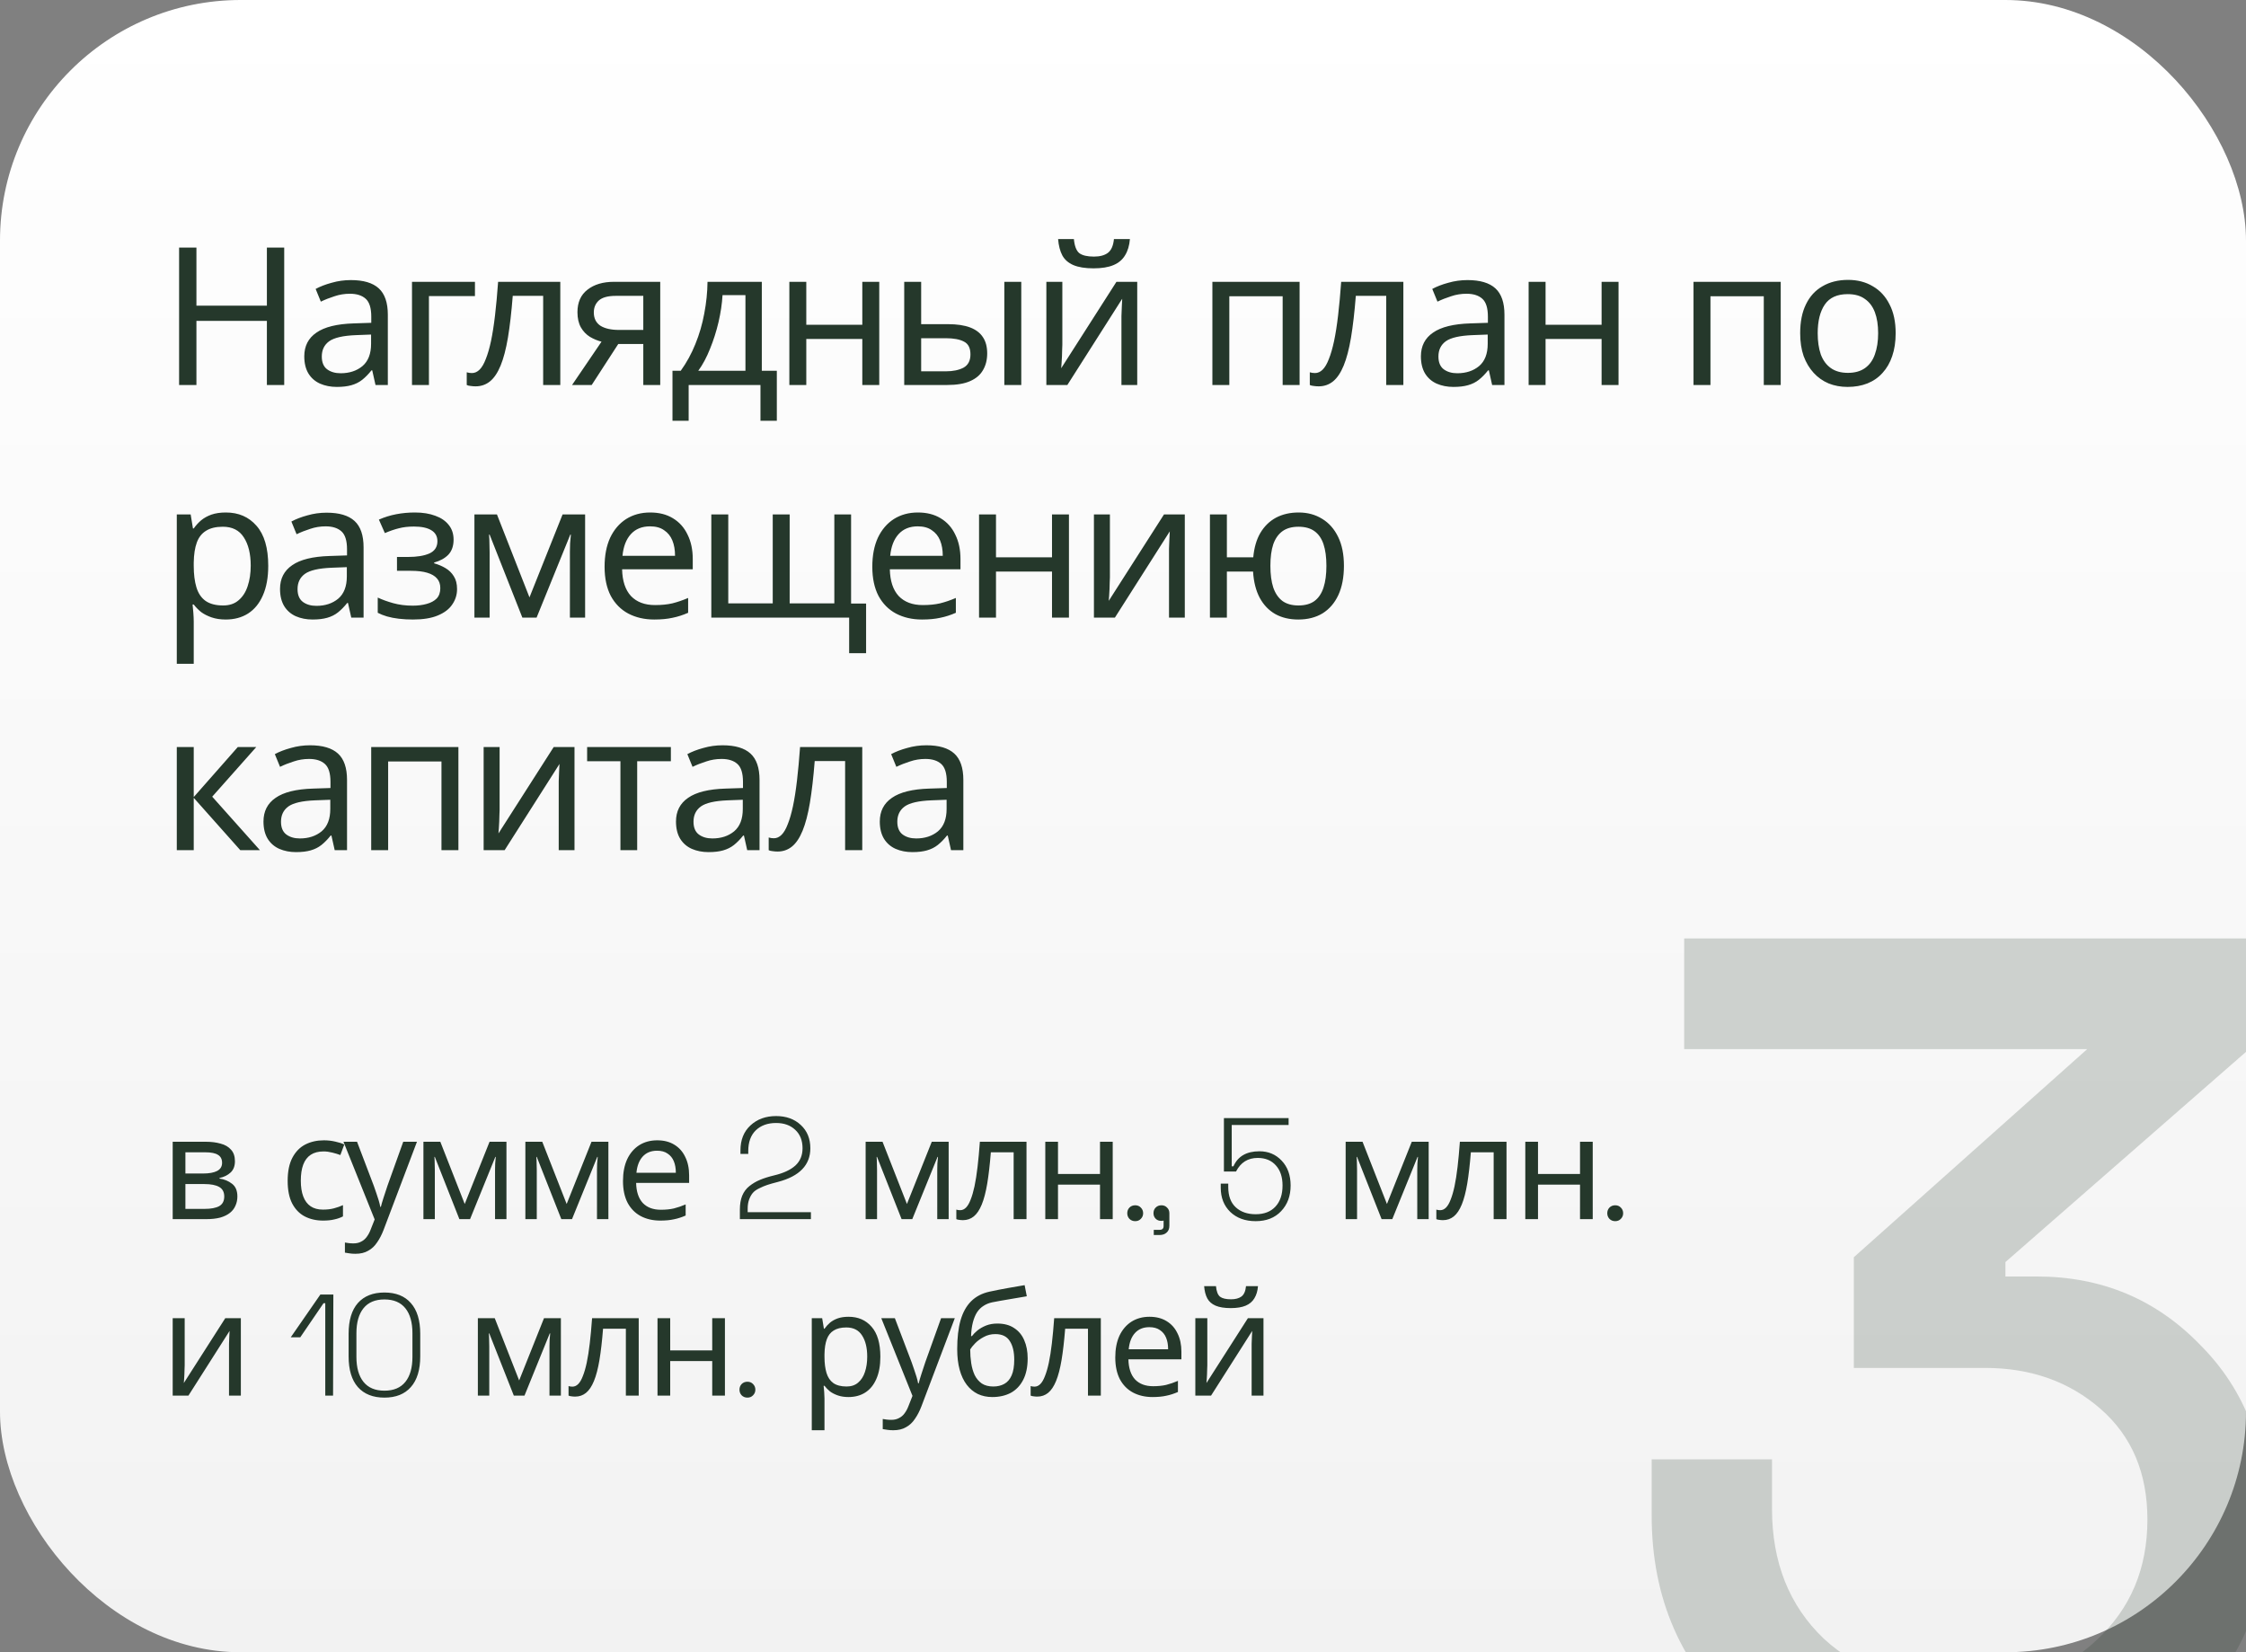
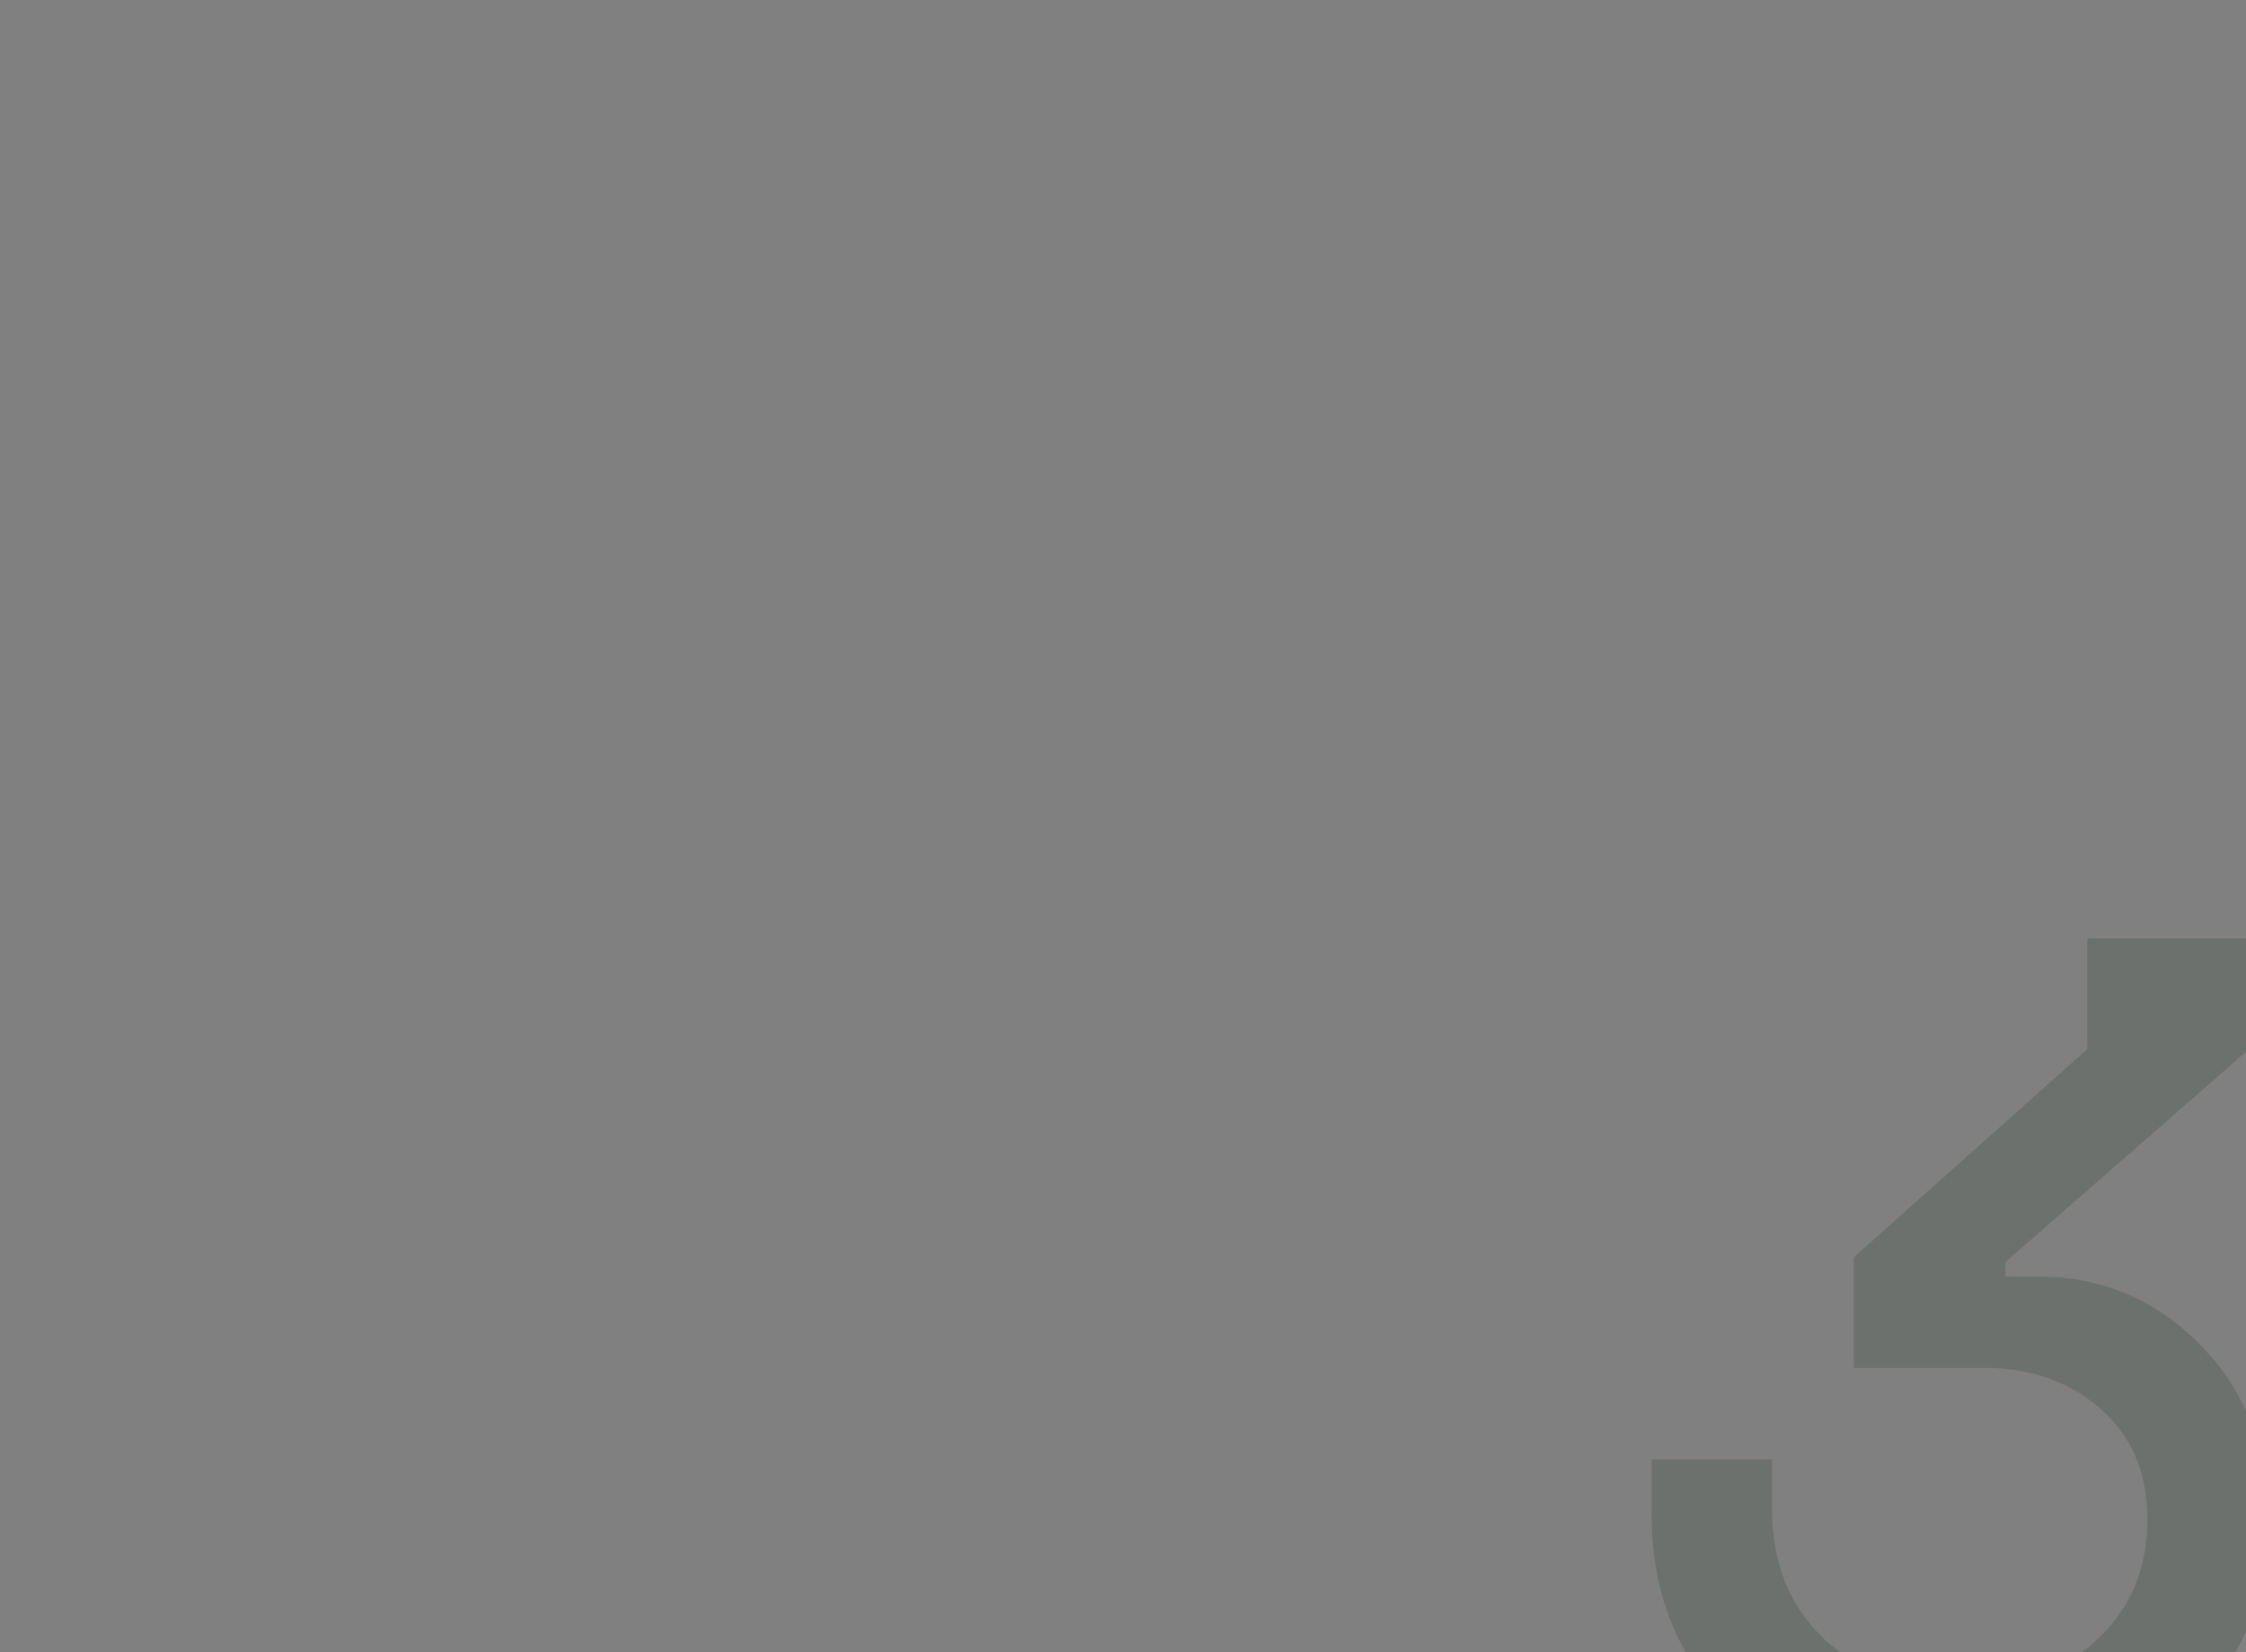
<svg xmlns="http://www.w3.org/2000/svg" width="280" height="206" viewBox="0 0 280 206" fill="none">
  <rect x="0" y="0" width="280" height="206" fill="#808080" stroke="none" />
  <g clip-path="url(#clip0_3001_129)">
-     <rect width="280" height="206" rx="30" fill="url(#paint0_linear_3001_129)" />
-     <path d="M35.432 48H33.272V40.008H24.488V48H22.328V30.864H24.488V38.112H33.272V30.864H35.432V48ZM43.741 34.92C45.309 34.92 46.469 35.264 47.221 35.952C47.973 36.64 48.349 37.736 48.349 39.24V48H46.813L46.405 46.176H46.309C45.941 46.64 45.557 47.032 45.157 47.352C44.773 47.656 44.325 47.88 43.813 48.024C43.317 48.168 42.709 48.24 41.989 48.24C41.221 48.24 40.525 48.104 39.901 47.832C39.293 47.56 38.813 47.144 38.461 46.584C38.109 46.008 37.933 45.288 37.933 44.424C37.933 43.144 38.437 42.16 39.445 41.472C40.453 40.768 42.005 40.384 44.101 40.32L46.285 40.248V39.48C46.285 38.408 46.053 37.664 45.589 37.248C45.125 36.832 44.469 36.624 43.621 36.624C42.949 36.624 42.309 36.728 41.701 36.936C41.093 37.128 40.525 37.352 39.997 37.608L39.349 36.024C39.909 35.72 40.573 35.464 41.341 35.256C42.109 35.032 42.909 34.92 43.741 34.92ZM44.365 41.784C42.765 41.848 41.653 42.104 41.029 42.552C40.421 43 40.117 43.632 40.117 44.448C40.117 45.168 40.333 45.696 40.765 46.032C41.213 46.368 41.781 46.536 42.469 46.536C43.557 46.536 44.461 46.24 45.181 45.648C45.901 45.04 46.261 44.112 46.261 42.864V41.712L44.365 41.784ZM59.21 35.136V36.912H53.474V48H51.362V35.136H59.21ZM69.85 48H67.714V36.888H63.922C63.762 38.92 63.562 40.656 63.322 42.096C63.082 43.52 62.778 44.68 62.41 45.576C62.042 46.472 61.602 47.128 61.09 47.544C60.578 47.96 59.978 48.168 59.29 48.168C59.082 48.168 58.874 48.152 58.666 48.12C58.474 48.104 58.314 48.064 58.186 48V46.416C58.282 46.448 58.386 46.472 58.498 46.488C58.61 46.504 58.722 46.512 58.834 46.512C59.186 46.512 59.506 46.368 59.794 46.08C60.082 45.792 60.338 45.352 60.562 44.76C60.802 44.168 61.018 43.424 61.21 42.528C61.402 41.616 61.57 40.544 61.714 39.312C61.858 38.08 61.986 36.688 62.098 35.136H69.85V48ZM73.765 48H71.317L74.989 42.6C74.493 42.472 74.013 42.272 73.549 42C73.085 41.712 72.709 41.32 72.421 40.824C72.133 40.312 71.989 39.68 71.989 38.928C71.989 37.696 72.405 36.76 73.237 36.12C74.069 35.464 75.173 35.136 76.549 35.136H82.309V48H80.197V42.888H77.077L73.765 48ZM74.029 38.952C74.029 39.688 74.301 40.24 74.845 40.608C75.405 40.96 76.181 41.136 77.173 41.136H80.197V36.888H76.765C75.789 36.888 75.085 37.08 74.653 37.464C74.237 37.848 74.029 38.344 74.029 38.952ZM94.972 35.136V46.224H96.844V52.464H94.804V48H85.852V52.464H83.836V46.224H84.868C85.604 45.2 86.212 44.088 86.692 42.888C87.188 41.672 87.556 40.408 87.796 39.096C88.052 37.768 88.188 36.448 88.204 35.136H94.972ZM90.076 36.792C90.012 37.88 89.844 39.008 89.572 40.176C89.3 41.328 88.948 42.432 88.516 43.488C88.1 44.544 87.612 45.456 87.052 46.224H92.932V36.792H90.076ZM100.517 35.136V40.488H107.501V35.136H109.613V48H107.501V42.264H100.517V48H98.405V35.136H100.517ZM112.726 48V35.136H114.838V40.416H118.174C119.294 40.416 120.214 40.552 120.934 40.824C121.654 41.096 122.19 41.504 122.542 42.048C122.894 42.576 123.07 43.248 123.07 44.064C123.07 44.864 122.894 45.56 122.542 46.152C122.206 46.744 121.67 47.2 120.934 47.52C120.214 47.84 119.262 48 118.078 48H112.726ZM117.886 46.296C118.798 46.296 119.542 46.144 120.118 45.84C120.694 45.52 120.982 44.968 120.982 44.184C120.982 43.4 120.718 42.872 120.19 42.6C119.662 42.312 118.902 42.168 117.91 42.168H114.838V46.296H117.886ZM125.206 48V35.136H127.318V48H125.206ZM140.862 29.808C140.798 30.608 140.598 31.28 140.262 31.824C139.942 32.368 139.462 32.776 138.822 33.048C138.182 33.32 137.35 33.456 136.326 33.456C135.286 33.456 134.446 33.32 133.806 33.048C133.182 32.776 132.726 32.376 132.438 31.848C132.15 31.304 131.974 30.624 131.91 29.808H133.878C133.958 30.672 134.182 31.256 134.55 31.56C134.934 31.848 135.542 31.992 136.374 31.992C137.11 31.992 137.686 31.84 138.102 31.536C138.534 31.216 138.79 30.64 138.87 29.808H140.862ZM132.438 42.984C132.438 43.128 132.43 43.336 132.414 43.608C132.414 43.864 132.406 44.144 132.39 44.448C132.374 44.736 132.358 45.016 132.342 45.288C132.326 45.544 132.31 45.752 132.294 45.912L139.182 35.136H141.774V48H139.806V40.416C139.806 40.16 139.806 39.824 139.806 39.408C139.822 38.992 139.838 38.584 139.854 38.184C139.87 37.768 139.886 37.456 139.902 37.248L133.062 48H130.446V35.136H132.438V42.984ZM162.015 35.136V48H159.903V36.936H153.255V48H151.143V35.136H162.015ZM174.952 48H172.816V36.888H169.024C168.864 38.92 168.664 40.656 168.424 42.096C168.184 43.52 167.88 44.68 167.512 45.576C167.144 46.472 166.704 47.128 166.192 47.544C165.68 47.96 165.08 48.168 164.392 48.168C164.184 48.168 163.976 48.152 163.768 48.12C163.576 48.104 163.416 48.064 163.288 48V46.416C163.384 46.448 163.488 46.472 163.6 46.488C163.712 46.504 163.824 46.512 163.936 46.512C164.288 46.512 164.608 46.368 164.896 46.08C165.184 45.792 165.44 45.352 165.664 44.76C165.904 44.168 166.12 43.424 166.312 42.528C166.504 41.616 166.672 40.544 166.816 39.312C166.96 38.08 167.088 36.688 167.2 35.136H174.952V48ZM182.947 34.92C184.515 34.92 185.675 35.264 186.427 35.952C187.179 36.64 187.555 37.736 187.555 39.24V48H186.019L185.611 46.176H185.515C185.147 46.64 184.763 47.032 184.363 47.352C183.979 47.656 183.531 47.88 183.019 48.024C182.523 48.168 181.915 48.24 181.195 48.24C180.427 48.24 179.731 48.104 179.107 47.832C178.499 47.56 178.019 47.144 177.667 46.584C177.315 46.008 177.139 45.288 177.139 44.424C177.139 43.144 177.643 42.16 178.651 41.472C179.659 40.768 181.211 40.384 183.307 40.32L185.491 40.248V39.48C185.491 38.408 185.259 37.664 184.795 37.248C184.331 36.832 183.675 36.624 182.827 36.624C182.155 36.624 181.515 36.728 180.907 36.936C180.299 37.128 179.731 37.352 179.203 37.608L178.555 36.024C179.115 35.72 179.779 35.464 180.547 35.256C181.315 35.032 182.115 34.92 182.947 34.92ZM183.571 41.784C181.971 41.848 180.859 42.104 180.235 42.552C179.627 43 179.323 43.632 179.323 44.448C179.323 45.168 179.539 45.696 179.971 46.032C180.419 46.368 180.987 46.536 181.675 46.536C182.763 46.536 183.667 46.24 184.387 45.648C185.107 45.04 185.467 44.112 185.467 42.864V41.712L183.571 41.784ZM192.68 35.136V40.488H199.664V35.136H201.776V48H199.664V42.264H192.68V48H190.568V35.136H192.68ZM221.996 35.136V48H219.884V36.936H213.236V48H211.124V35.136H221.996ZM236.325 41.544C236.325 42.616 236.181 43.568 235.893 44.4C235.621 45.216 235.221 45.912 234.693 46.488C234.181 47.064 233.549 47.504 232.797 47.808C232.061 48.096 231.237 48.24 230.325 48.24C229.477 48.24 228.693 48.096 227.973 47.808C227.253 47.504 226.629 47.064 226.101 46.488C225.573 45.912 225.157 45.216 224.853 44.4C224.565 43.568 224.421 42.616 224.421 41.544C224.421 40.12 224.661 38.92 225.141 37.944C225.621 36.952 226.309 36.2 227.205 35.688C228.101 35.16 229.165 34.896 230.397 34.896C231.565 34.896 232.589 35.16 233.469 35.688C234.365 36.2 235.061 36.952 235.557 37.944C236.069 38.92 236.325 40.12 236.325 41.544ZM226.605 41.544C226.605 42.552 226.733 43.432 226.989 44.184C227.261 44.92 227.677 45.488 228.237 45.888C228.797 46.288 229.509 46.488 230.373 46.488C231.237 46.488 231.949 46.288 232.509 45.888C233.069 45.488 233.477 44.92 233.733 44.184C234.005 43.432 234.141 42.552 234.141 41.544C234.141 40.52 234.005 39.648 233.733 38.928C233.461 38.208 233.045 37.656 232.485 37.272C231.941 36.872 231.229 36.672 230.349 36.672C229.037 36.672 228.085 37.104 227.493 37.968C226.901 38.832 226.605 40.024 226.605 41.544ZM28.16 63.896C29.744 63.896 31.016 64.448 31.976 65.552C32.952 66.656 33.44 68.32 33.44 70.544C33.44 72 33.216 73.232 32.768 74.24C32.336 75.232 31.72 75.984 30.92 76.496C30.136 76.992 29.208 77.24 28.136 77.24C27.48 77.24 26.896 77.152 26.384 76.976C25.872 76.8 25.432 76.576 25.064 76.304C24.712 76.016 24.408 75.704 24.152 75.368H24.008C24.04 75.64 24.072 75.984 24.104 76.4C24.136 76.816 24.152 77.176 24.152 77.48V82.76H22.04V64.136H23.768L24.056 65.888H24.152C24.408 65.52 24.712 65.184 25.064 64.88C25.432 64.576 25.864 64.336 26.36 64.16C26.872 63.984 27.472 63.896 28.16 63.896ZM27.776 65.672C26.912 65.672 26.216 65.84 25.688 66.176C25.16 66.496 24.776 66.984 24.536 67.64C24.296 68.296 24.168 69.128 24.152 70.136V70.544C24.152 71.6 24.264 72.496 24.488 73.232C24.712 73.968 25.088 74.528 25.616 74.912C26.16 75.296 26.896 75.488 27.824 75.488C28.608 75.488 29.248 75.272 29.744 74.84C30.256 74.408 30.632 73.824 30.872 73.088C31.128 72.336 31.256 71.48 31.256 70.52C31.256 69.048 30.968 67.872 30.392 66.992C29.832 66.112 28.96 65.672 27.776 65.672ZM40.718 63.92C42.286 63.92 43.446 64.264 44.198 64.952C44.95 65.64 45.326 66.736 45.326 68.24V77H43.79L43.382 75.176H43.286C42.918 75.64 42.534 76.032 42.134 76.352C41.75 76.656 41.302 76.88 40.79 77.024C40.294 77.168 39.686 77.24 38.966 77.24C38.198 77.24 37.502 77.104 36.878 76.832C36.27 76.56 35.79 76.144 35.438 75.584C35.086 75.008 34.91 74.288 34.91 73.424C34.91 72.144 35.414 71.16 36.422 70.472C37.43 69.768 38.982 69.384 41.078 69.32L43.262 69.248V68.48C43.262 67.408 43.03 66.664 42.566 66.248C42.102 65.832 41.446 65.624 40.598 65.624C39.926 65.624 39.286 65.728 38.678 65.936C38.07 66.128 37.502 66.352 36.974 66.608L36.326 65.024C36.886 64.72 37.55 64.464 38.318 64.256C39.086 64.032 39.886 63.92 40.718 63.92ZM41.342 70.784C39.742 70.848 38.63 71.104 38.006 71.552C37.398 72 37.094 72.632 37.094 73.448C37.094 74.168 37.31 74.696 37.742 75.032C38.19 75.368 38.758 75.536 39.446 75.536C40.534 75.536 41.438 75.24 42.158 74.648C42.878 74.04 43.238 73.112 43.238 71.864V70.712L41.342 70.784ZM51.723 63.896C52.699 63.896 53.547 64.032 54.267 64.304C54.987 64.56 55.547 64.944 55.947 65.456C56.347 65.952 56.547 66.56 56.547 67.28C56.547 68.064 56.331 68.688 55.899 69.152C55.467 69.6 54.875 69.928 54.123 70.136V70.232C54.635 70.376 55.107 70.576 55.539 70.832C55.971 71.088 56.315 71.424 56.571 71.84C56.843 72.256 56.979 72.792 56.979 73.448C56.979 74.152 56.779 74.792 56.379 75.368C55.995 75.944 55.395 76.4 54.579 76.736C53.779 77.072 52.747 77.24 51.483 77.24C50.875 77.24 50.291 77.208 49.731 77.144C49.187 77.08 48.691 76.984 48.243 76.856C47.811 76.728 47.427 76.576 47.091 76.4V74.504C47.635 74.76 48.275 74.992 49.011 75.2C49.763 75.408 50.579 75.512 51.459 75.512C52.099 75.512 52.675 75.44 53.187 75.296C53.715 75.152 54.131 74.928 54.435 74.624C54.739 74.304 54.891 73.872 54.891 73.328C54.891 72.832 54.755 72.432 54.483 72.128C54.211 71.808 53.803 71.568 53.259 71.408C52.731 71.248 52.051 71.168 51.219 71.168H49.491V69.44H50.883C51.987 69.44 52.867 69.296 53.523 69.008C54.195 68.704 54.531 68.192 54.531 67.472C54.531 66.864 54.275 66.408 53.763 66.104C53.267 65.8 52.547 65.648 51.603 65.648C50.899 65.648 50.275 65.72 49.731 65.864C49.203 65.992 48.619 66.192 47.979 66.464L47.235 64.784C47.923 64.48 48.643 64.256 49.395 64.112C50.147 63.968 50.923 63.896 51.723 63.896ZM72.944 64.136V77H71.048V68.792C71.048 68.456 71.056 68.104 71.072 67.736C71.104 67.368 71.136 67.008 71.168 66.656H71.096L66.896 77H65.12L61.04 66.656H60.968C61 67.008 61.016 67.368 61.016 67.736C61.032 68.104 61.04 68.48 61.04 68.864V77H59.144V64.136H61.952L66.008 74.48L70.136 64.136H72.944ZM81.059 63.896C82.163 63.896 83.107 64.136 83.891 64.616C84.691 65.096 85.299 65.776 85.715 66.656C86.147 67.52 86.363 68.536 86.363 69.704V70.976H77.555C77.587 72.432 77.955 73.544 78.659 74.312C79.379 75.064 80.379 75.44 81.659 75.44C82.475 75.44 83.195 75.368 83.819 75.224C84.459 75.064 85.115 74.84 85.787 74.552V76.4C85.131 76.688 84.483 76.896 83.843 77.024C83.203 77.168 82.443 77.24 81.563 77.24C80.347 77.24 79.267 76.992 78.323 76.496C77.395 76 76.667 75.264 76.139 74.288C75.627 73.296 75.371 72.088 75.371 70.664C75.371 69.256 75.603 68.048 76.067 67.04C76.547 66.032 77.211 65.256 78.059 64.712C78.923 64.168 79.923 63.896 81.059 63.896ZM81.035 65.624C80.027 65.624 79.227 65.952 78.635 66.608C78.059 67.248 77.715 68.144 77.603 69.296H84.155C84.155 68.56 84.043 67.92 83.819 67.376C83.595 66.832 83.251 66.408 82.787 66.104C82.339 65.784 81.755 65.624 81.035 65.624ZM106.101 64.136V75.248H107.973V81.44H105.861V77H88.677V64.136H90.79V75.224H96.334V64.136H98.445V75.224H104.013V64.136H106.101ZM114.435 63.896C115.539 63.896 116.483 64.136 117.267 64.616C118.067 65.096 118.675 65.776 119.091 66.656C119.523 67.52 119.739 68.536 119.739 69.704V70.976H110.931C110.963 72.432 111.331 73.544 112.035 74.312C112.755 75.064 113.755 75.44 115.035 75.44C115.851 75.44 116.571 75.368 117.195 75.224C117.835 75.064 118.491 74.84 119.163 74.552V76.4C118.507 76.688 117.859 76.896 117.219 77.024C116.579 77.168 115.819 77.24 114.939 77.24C113.723 77.24 112.643 76.992 111.699 76.496C110.771 76 110.043 75.264 109.515 74.288C109.003 73.296 108.747 72.088 108.747 70.664C108.747 69.256 108.979 68.048 109.443 67.04C109.923 66.032 110.587 65.256 111.435 64.712C112.299 64.168 113.299 63.896 114.435 63.896ZM114.411 65.624C113.403 65.624 112.603 65.952 112.011 66.608C111.435 67.248 111.091 68.144 110.979 69.296H117.531C117.531 68.56 117.419 67.92 117.195 67.376C116.971 66.832 116.627 66.408 116.163 66.104C115.715 65.784 115.131 65.624 114.411 65.624ZM124.166 64.136V69.488H131.15V64.136H133.262V77H131.15V71.264H124.166V77H122.054V64.136H124.166ZM138.368 71.984C138.368 72.128 138.36 72.336 138.344 72.608C138.344 72.864 138.336 73.144 138.32 73.448C138.304 73.736 138.288 74.016 138.272 74.288C138.256 74.544 138.24 74.752 138.224 74.912L145.112 64.136H147.704V77H145.736V69.416C145.736 69.16 145.736 68.824 145.736 68.408C145.752 67.992 145.768 67.584 145.784 67.184C145.8 66.768 145.816 66.456 145.832 66.248L138.992 77H136.376V64.136H138.368V71.984ZM167.542 70.544C167.542 71.968 167.31 73.184 166.846 74.192C166.382 75.184 165.726 75.944 164.878 76.472C164.03 76.984 163.022 77.24 161.854 77.24C160.766 77.24 159.814 77.016 158.998 76.568C158.182 76.104 157.534 75.432 157.054 74.552C156.574 73.656 156.294 72.56 156.214 71.264H152.95V77H150.838V64.136H152.95V69.488H156.238C156.35 68.272 156.646 67.256 157.126 66.44C157.622 65.608 158.27 64.976 159.07 64.544C159.886 64.112 160.83 63.896 161.902 63.896C163.006 63.896 163.982 64.16 164.83 64.688C165.678 65.2 166.342 65.952 166.822 66.944C167.302 67.92 167.542 69.12 167.542 70.544ZM158.374 70.544C158.374 71.616 158.494 72.52 158.734 73.256C158.99 73.992 159.374 74.552 159.886 74.936C160.398 75.304 161.062 75.488 161.878 75.488C162.694 75.488 163.358 75.304 163.87 74.936C164.382 74.552 164.758 73.992 164.998 73.256C165.238 72.52 165.358 71.616 165.358 70.544C165.358 69.472 165.238 68.576 164.998 67.856C164.758 67.136 164.382 66.592 163.87 66.224C163.358 65.856 162.694 65.672 161.878 65.672C161.062 65.672 160.398 65.856 159.886 66.224C159.374 66.592 158.99 67.136 158.734 67.856C158.494 68.576 158.374 69.472 158.374 70.544ZM29.648 93.136H31.952L26.456 99.328L32.408 106H29.96L24.152 99.472V106H22.04V93.136H24.152V99.376L29.648 93.136ZM38.655 92.92C40.223 92.92 41.383 93.264 42.135 93.952C42.887 94.64 43.263 95.736 43.263 97.24V106H41.727L41.319 104.176H41.223C40.855 104.64 40.471 105.032 40.071 105.352C39.687 105.656 39.239 105.88 38.727 106.024C38.231 106.168 37.623 106.24 36.903 106.24C36.135 106.24 35.439 106.104 34.815 105.832C34.207 105.56 33.727 105.144 33.375 104.584C33.023 104.008 32.847 103.288 32.847 102.424C32.847 101.144 33.351 100.16 34.359 99.472C35.367 98.768 36.919 98.384 39.015 98.32L41.199 98.248V97.48C41.199 96.408 40.967 95.664 40.503 95.248C40.039 94.832 39.383 94.624 38.535 94.624C37.863 94.624 37.223 94.728 36.615 94.936C36.007 95.128 35.439 95.352 34.911 95.608L34.263 94.024C34.823 93.72 35.487 93.464 36.255 93.256C37.023 93.032 37.823 92.92 38.655 92.92ZM39.279 99.784C37.679 99.848 36.567 100.104 35.943 100.552C35.335 101 35.031 101.632 35.031 102.448C35.031 103.168 35.247 103.696 35.679 104.032C36.127 104.368 36.695 104.536 37.383 104.536C38.471 104.536 39.375 104.24 40.095 103.648C40.815 103.04 41.175 102.112 41.175 100.864V99.712L39.279 99.784ZM57.148 93.136V106H55.036V94.936H48.388V106H46.276V93.136H57.148ZM62.285 100.984C62.285 101.128 62.277 101.336 62.261 101.608C62.261 101.864 62.253 102.144 62.237 102.448C62.221 102.736 62.205 103.016 62.189 103.288C62.173 103.544 62.157 103.752 62.141 103.912L69.029 93.136H71.621V106H69.653V98.416C69.653 98.16 69.653 97.824 69.653 97.408C69.669 96.992 69.685 96.584 69.701 96.184C69.717 95.768 69.733 95.456 69.749 95.248L62.909 106H60.293V93.136H62.285V100.984ZM83.635 94.912H79.435V106H77.347V94.912H73.195V93.136H83.635V94.912ZM90.081 92.92C91.649 92.92 92.809 93.264 93.561 93.952C94.313 94.64 94.689 95.736 94.689 97.24V106H93.153L92.745 104.176H92.649C92.281 104.64 91.897 105.032 91.497 105.352C91.113 105.656 90.665 105.88 90.153 106.024C89.657 106.168 89.049 106.24 88.329 106.24C87.561 106.24 86.865 106.104 86.241 105.832C85.633 105.56 85.153 105.144 84.801 104.584C84.449 104.008 84.273 103.288 84.273 102.424C84.273 101.144 84.777 100.16 85.785 99.472C86.793 98.768 88.345 98.384 90.441 98.32L92.625 98.248V97.48C92.625 96.408 92.393 95.664 91.929 95.248C91.465 94.832 90.809 94.624 89.961 94.624C89.289 94.624 88.649 94.728 88.041 94.936C87.433 95.128 86.865 95.352 86.337 95.608L85.689 94.024C86.249 93.72 86.913 93.464 87.681 93.256C88.449 93.032 89.249 92.92 90.081 92.92ZM90.705 99.784C89.105 99.848 87.993 100.104 87.369 100.552C86.761 101 86.457 101.632 86.457 102.448C86.457 103.168 86.673 103.696 87.105 104.032C87.553 104.368 88.121 104.536 88.809 104.536C89.897 104.536 90.801 104.24 91.521 103.648C92.241 103.04 92.601 102.112 92.601 100.864V99.712L90.705 99.784ZM107.494 106H105.358V94.888H101.566C101.406 96.92 101.206 98.656 100.966 100.096C100.726 101.52 100.422 102.68 100.054 103.576C99.686 104.472 99.246 105.128 98.734 105.544C98.222 105.96 97.622 106.168 96.934 106.168C96.726 106.168 96.518 106.152 96.31 106.12C96.118 106.104 95.958 106.064 95.83 106V104.416C95.926 104.448 96.03 104.472 96.142 104.488C96.254 104.504 96.366 104.512 96.478 104.512C96.83 104.512 97.15 104.368 97.438 104.08C97.726 103.792 97.982 103.352 98.206 102.76C98.446 102.168 98.662 101.424 98.854 100.528C99.046 99.616 99.214 98.544 99.358 97.312C99.502 96.08 99.63 94.688 99.742 93.136H107.494V106ZM115.489 92.92C117.057 92.92 118.217 93.264 118.969 93.952C119.721 94.64 120.097 95.736 120.097 97.24V106H118.561L118.153 104.176H118.057C117.689 104.64 117.305 105.032 116.905 105.352C116.521 105.656 116.073 105.88 115.561 106.024C115.065 106.168 114.457 106.24 113.737 106.24C112.969 106.24 112.273 106.104 111.649 105.832C111.041 105.56 110.561 105.144 110.209 104.584C109.857 104.008 109.681 103.288 109.681 102.424C109.681 101.144 110.185 100.16 111.193 99.472C112.201 98.768 113.753 98.384 115.849 98.32L118.033 98.248V97.48C118.033 96.408 117.801 95.664 117.337 95.248C116.873 94.832 116.217 94.624 115.369 94.624C114.697 94.624 114.057 94.728 113.449 94.936C112.841 95.128 112.273 95.352 111.745 95.608L111.097 94.024C111.657 93.72 112.321 93.464 113.089 93.256C113.857 93.032 114.657 92.92 115.489 92.92ZM116.113 99.784C114.513 99.848 113.401 100.104 112.777 100.552C112.169 101 111.865 101.632 111.865 102.448C111.865 103.168 112.081 103.696 112.513 104.032C112.961 104.368 113.529 104.536 114.217 104.536C115.305 104.536 116.209 104.24 116.929 103.648C117.649 103.04 118.009 102.112 118.009 100.864V99.712L116.113 99.784Z" fill="#25382B" />
-     <path d="M29.288 144.782C29.288 145.382 29.108 145.85 28.748 146.186C28.388 146.522 27.926 146.75 27.362 146.87V146.942C27.962 147.026 28.484 147.242 28.928 147.59C29.372 147.926 29.594 148.454 29.594 149.174C29.594 149.582 29.516 149.96 29.36 150.308C29.216 150.656 28.988 150.956 28.676 151.208C28.364 151.46 27.962 151.658 27.47 151.802C26.978 151.934 26.384 152 25.688 152H21.53V142.352H25.67C26.354 142.352 26.966 142.43 27.506 142.586C28.058 142.73 28.49 142.982 28.802 143.342C29.126 143.69 29.288 144.17 29.288 144.782ZM27.956 149.174C27.956 148.622 27.746 148.226 27.326 147.986C26.906 147.746 26.288 147.626 25.472 147.626H23.114V150.722H25.508C26.3 150.722 26.906 150.608 27.326 150.38C27.746 150.14 27.956 149.738 27.956 149.174ZM27.686 144.98C27.686 144.524 27.518 144.194 27.182 143.99C26.858 143.774 26.324 143.666 25.58 143.666H23.114V146.312H25.292C26.072 146.312 26.666 146.204 27.074 145.988C27.482 145.772 27.686 145.436 27.686 144.98ZM40.273 152.18C39.42 152.18 38.658 152.006 37.986 151.658C37.327 151.31 36.804 150.77 36.42 150.038C36.048 149.306 35.862 148.37 35.862 147.23C35.862 146.042 36.06 145.076 36.456 144.332C36.852 143.588 37.386 143.042 38.059 142.694C38.742 142.346 39.517 142.172 40.38 142.172C40.873 142.172 41.346 142.226 41.803 142.334C42.258 142.43 42.63 142.55 42.919 142.694L42.432 144.008C42.145 143.9 41.809 143.798 41.425 143.702C41.041 143.606 40.681 143.558 40.344 143.558C39.697 143.558 39.163 143.696 38.742 143.972C38.322 144.248 38.011 144.656 37.806 145.196C37.602 145.736 37.501 146.408 37.501 147.212C37.501 147.98 37.602 148.634 37.806 149.174C38.011 149.714 38.316 150.122 38.724 150.398C39.133 150.674 39.642 150.812 40.255 150.812C40.782 150.812 41.245 150.758 41.641 150.65C42.048 150.542 42.42 150.41 42.757 150.254V151.658C42.432 151.826 42.072 151.952 41.676 152.036C41.292 152.132 40.825 152.18 40.273 152.18ZM42.819 142.352H44.511L46.599 147.842C46.719 148.166 46.827 148.478 46.923 148.778C47.031 149.078 47.127 149.372 47.211 149.66C47.295 149.936 47.361 150.206 47.409 150.47H47.481C47.553 150.17 47.667 149.78 47.823 149.3C47.979 148.808 48.141 148.316 48.309 147.824L50.271 142.352H51.981L47.823 153.332C47.595 153.932 47.325 154.454 47.013 154.898C46.713 155.354 46.341 155.702 45.897 155.942C45.465 156.194 44.937 156.32 44.313 156.32C44.025 156.32 43.773 156.302 43.557 156.266C43.341 156.242 43.155 156.212 42.999 156.176V154.916C43.131 154.94 43.287 154.964 43.467 154.988C43.659 155.012 43.857 155.024 44.061 155.024C44.433 155.024 44.751 154.952 45.015 154.808C45.291 154.676 45.525 154.478 45.717 154.214C45.909 153.962 46.071 153.662 46.203 153.314L46.707 152.036L42.819 142.352ZM63.137 142.352V152H61.715V145.844C61.715 145.592 61.721 145.328 61.733 145.052C61.757 144.776 61.781 144.506 61.805 144.242H61.751L58.601 152H57.269L54.209 144.242H54.155C54.179 144.506 54.191 144.776 54.191 145.052C54.203 145.328 54.209 145.61 54.209 145.898V152H52.787V142.352H54.893L57.935 150.11L61.031 142.352H63.137ZM75.846 142.352V152H74.424V145.844C74.424 145.592 74.43 145.328 74.442 145.052C74.466 144.776 74.49 144.506 74.514 144.242H74.46L71.31 152H69.978L66.918 144.242H66.864C66.888 144.506 66.9 144.776 66.9 145.052C66.912 145.328 66.918 145.61 66.918 145.898V152H65.496V142.352H67.602L70.644 150.11L73.74 142.352H75.846ZM81.932 142.172C82.76 142.172 83.468 142.352 84.056 142.712C84.656 143.072 85.112 143.582 85.424 144.242C85.748 144.89 85.91 145.652 85.91 146.528V147.482H79.304C79.328 148.574 79.604 149.408 80.132 149.984C80.672 150.548 81.422 150.83 82.382 150.83C82.994 150.83 83.534 150.776 84.002 150.668C84.482 150.548 84.974 150.38 85.478 150.164V151.55C84.986 151.766 84.5 151.922 84.02 152.018C83.54 152.126 82.97 152.18 82.31 152.18C81.398 152.18 80.588 151.994 79.88 151.622C79.184 151.25 78.638 150.698 78.242 149.966C77.858 149.222 77.666 148.316 77.666 147.248C77.666 146.192 77.84 145.286 78.188 144.53C78.548 143.774 79.046 143.192 79.682 142.784C80.33 142.376 81.08 142.172 81.932 142.172ZM81.914 143.468C81.158 143.468 80.558 143.714 80.114 144.206C79.682 144.686 79.424 145.358 79.34 146.222H84.254C84.254 145.67 84.17 145.19 84.002 144.782C83.834 144.374 83.576 144.056 83.228 143.828C82.892 143.588 82.454 143.468 81.914 143.468ZM92.31 143.432C92.31 142.124 92.724 141.086 93.552 140.318C94.392 139.538 95.46 139.148 96.756 139.148C98.016 139.148 99.042 139.52 99.834 140.264C100.626 140.996 101.022 141.962 101.022 143.162C101.022 145.25 99.678 146.648 96.99 147.356C96.426 147.5 95.982 147.626 95.658 147.734C95.334 147.842 94.992 147.986 94.632 148.166C94.284 148.334 94.02 148.526 93.84 148.742C93.66 148.958 93.51 149.228 93.39 149.552C93.27 149.876 93.21 150.254 93.21 150.686V151.136H101.094V152H92.238V150.794C92.238 150.134 92.334 149.564 92.526 149.084C92.73 148.592 93.03 148.19 93.426 147.878C93.834 147.554 94.272 147.296 94.74 147.104C95.22 146.9 95.808 146.714 96.504 146.546C97.668 146.27 98.55 145.862 99.15 145.322C99.75 144.77 100.05 144.05 100.05 143.162C100.05 142.19 99.744 141.422 99.132 140.858C98.532 140.294 97.74 140.012 96.756 140.012C95.7 140.012 94.854 140.318 94.218 140.93C93.594 141.542 93.282 142.4 93.282 143.504V143.864H92.31V143.432ZM118.266 142.352V152H116.844V145.844C116.844 145.592 116.85 145.328 116.862 145.052C116.886 144.776 116.91 144.506 116.934 144.242H116.88L113.73 152H112.398L109.338 144.242H109.284C109.308 144.506 109.32 144.776 109.32 145.052C109.332 145.328 109.338 145.61 109.338 145.898V152H107.916V142.352H110.022L113.064 150.11L116.16 142.352H118.266ZM127.97 152H126.368V143.666H123.524C123.404 145.19 123.254 146.492 123.074 147.572C122.894 148.64 122.666 149.51 122.39 150.182C122.114 150.854 121.784 151.346 121.4 151.658C121.016 151.97 120.566 152.126 120.05 152.126C119.894 152.126 119.738 152.114 119.582 152.09C119.438 152.078 119.318 152.048 119.222 152V150.812C119.294 150.836 119.372 150.854 119.456 150.866C119.54 150.878 119.624 150.884 119.708 150.884C119.972 150.884 120.212 150.776 120.428 150.56C120.644 150.344 120.836 150.014 121.004 149.57C121.184 149.126 121.346 148.568 121.49 147.896C121.634 147.212 121.76 146.408 121.868 145.484C121.976 144.56 122.072 143.516 122.156 142.352H127.97V152ZM131.896 142.352V146.366H137.134V142.352H138.718V152H137.134V147.698H131.896V152H130.312V142.352H131.896ZM140.801 151.964C140.621 151.772 140.531 151.538 140.531 151.262C140.531 150.986 140.621 150.752 140.801 150.56C140.993 150.368 141.233 150.272 141.521 150.272C141.809 150.272 142.043 150.368 142.223 150.56C142.415 150.752 142.511 150.986 142.511 151.262C142.511 151.538 142.415 151.772 142.223 151.964C142.043 152.156 141.809 152.252 141.521 152.252C141.233 152.252 140.993 152.156 140.801 151.964ZM143.801 151.262C143.801 150.974 143.891 150.74 144.071 150.56C144.263 150.368 144.503 150.272 144.791 150.272C145.079 150.272 145.313 150.368 145.493 150.56C145.685 150.74 145.781 150.974 145.781 151.262V152.81C145.781 153.194 145.667 153.482 145.439 153.674C145.223 153.878 144.923 153.98 144.539 153.98H143.837V153.332H144.575C144.899 153.332 145.061 153.176 145.061 152.864V152.18C144.989 152.204 144.887 152.216 144.755 152.216C144.479 152.216 144.251 152.126 144.071 151.946C143.891 151.766 143.801 151.538 143.801 151.262ZM152.581 139.4H160.645V140.264H153.553V145.412H153.769C154.321 144.164 155.401 143.54 157.009 143.54C158.125 143.54 159.049 143.93 159.781 144.71C160.525 145.49 160.897 146.522 160.897 147.806C160.897 149.114 160.501 150.182 159.709 151.01C158.929 151.838 157.873 152.252 156.541 152.252C155.233 152.252 154.177 151.868 153.373 151.1C152.581 150.332 152.185 149.324 152.185 148.076V147.572H153.121V148.004C153.121 149.108 153.433 149.948 154.057 150.524C154.681 151.1 155.509 151.388 156.541 151.388C157.597 151.388 158.419 151.07 159.007 150.434C159.595 149.798 159.889 148.922 159.889 147.806C159.889 146.75 159.613 145.916 159.061 145.304C158.509 144.68 157.753 144.368 156.793 144.368C155.569 144.368 154.669 144.932 154.093 146.06H152.581V139.4ZM178.107 142.352V152H176.685V145.844C176.685 145.592 176.691 145.328 176.703 145.052C176.727 144.776 176.751 144.506 176.775 144.242H176.721L173.571 152H172.239L169.179 144.242H169.125C169.149 144.506 169.161 144.776 169.161 145.052C169.173 145.328 169.179 145.61 169.179 145.898V152H167.757V142.352H169.863L172.905 150.11L176.001 142.352H178.107ZM187.811 152H186.209V143.666H183.365C183.245 145.19 183.095 146.492 182.915 147.572C182.735 148.64 182.507 149.51 182.231 150.182C181.955 150.854 181.625 151.346 181.241 151.658C180.857 151.97 180.407 152.126 179.891 152.126C179.735 152.126 179.579 152.114 179.423 152.09C179.279 152.078 179.159 152.048 179.063 152V150.812C179.135 150.836 179.213 150.854 179.297 150.866C179.381 150.878 179.465 150.884 179.549 150.884C179.813 150.884 180.053 150.776 180.269 150.56C180.485 150.344 180.677 150.014 180.845 149.57C181.025 149.126 181.187 148.568 181.331 147.896C181.475 147.212 181.601 146.408 181.709 145.484C181.817 144.56 181.913 143.516 181.997 142.352H187.811V152ZM191.737 142.352V146.366H196.975V142.352H198.559V152H196.975V147.698H191.737V152H190.153V142.352H191.737ZM200.642 151.964C200.462 151.772 200.372 151.538 200.372 151.262C200.372 150.986 200.462 150.752 200.642 150.56C200.834 150.368 201.074 150.272 201.362 150.272C201.65 150.272 201.884 150.368 202.064 150.56C202.256 150.752 202.352 150.986 202.352 151.262C202.352 151.538 202.256 151.772 202.064 151.964C201.884 152.156 201.65 152.252 201.362 152.252C201.074 152.252 200.834 152.156 200.642 151.964ZM23.024 170.238C23.024 170.346 23.018 170.502 23.006 170.706C23.006 170.898 23 171.108 22.988 171.336C22.976 171.552 22.964 171.762 22.952 171.966C22.94 172.158 22.928 172.314 22.916 172.434L28.082 164.352H30.026V174H28.55V168.312C28.55 168.12 28.55 167.868 28.55 167.556C28.562 167.244 28.574 166.938 28.586 166.638C28.598 166.326 28.61 166.092 28.622 165.936L23.492 174H21.53V164.352H23.024V170.238ZM39.938 161.4H41.558L41.522 174H40.55V162.48H40.334L37.436 166.728H36.248L39.938 161.4ZM43.461 166.296C43.461 164.616 43.845 163.338 44.613 162.462C45.393 161.586 46.497 161.148 47.925 161.148C49.353 161.148 50.451 161.586 51.219 162.462C51.999 163.338 52.389 164.616 52.389 166.296V169.104C52.389 170.784 51.999 172.062 51.219 172.938C50.451 173.814 49.353 174.252 47.925 174.252C46.497 174.252 45.393 173.814 44.613 172.938C43.845 172.062 43.461 170.784 43.461 169.104V166.296ZM44.433 166.224V169.176C44.433 170.52 44.727 171.558 45.315 172.29C45.903 173.022 46.773 173.388 47.925 173.388C49.077 173.388 49.947 173.022 50.535 172.29C51.123 171.558 51.417 170.52 51.417 169.176V166.224C51.417 164.88 51.123 163.842 50.535 163.11C49.947 162.378 49.077 162.012 47.925 162.012C46.773 162.012 45.903 162.378 45.315 163.11C44.727 163.842 44.433 164.88 44.433 166.224ZM69.923 164.352V174H68.501V167.844C68.501 167.592 68.507 167.328 68.519 167.052C68.543 166.776 68.567 166.506 68.591 166.242H68.537L65.387 174H64.055L60.995 166.242H60.941C60.965 166.506 60.977 166.776 60.977 167.052C60.989 167.328 60.995 167.61 60.995 167.898V174H59.573V164.352H61.679L64.721 172.11L67.817 164.352H69.923ZM79.626 174H78.024V165.666H75.18C75.06 167.19 74.91 168.492 74.73 169.572C74.55 170.64 74.322 171.51 74.046 172.182C73.77 172.854 73.44 173.346 73.056 173.658C72.672 173.97 72.222 174.126 71.706 174.126C71.55 174.126 71.394 174.114 71.238 174.09C71.094 174.078 70.974 174.048 70.878 174V172.812C70.95 172.836 71.028 172.854 71.112 172.866C71.196 172.878 71.28 172.884 71.364 172.884C71.628 172.884 71.868 172.776 72.084 172.56C72.3 172.344 72.492 172.014 72.66 171.57C72.84 171.126 73.002 170.568 73.146 169.896C73.29 169.212 73.416 168.408 73.524 167.484C73.632 166.56 73.728 165.516 73.812 164.352H79.626V174ZM83.552 164.352V168.366H88.79V164.352H90.374V174H88.79V169.698H83.552V174H81.969V164.352H83.552ZM92.457 173.964C92.278 173.772 92.188 173.538 92.188 173.262C92.188 172.986 92.278 172.752 92.457 172.56C92.65 172.368 92.889 172.272 93.177 172.272C93.466 172.272 93.7 172.368 93.879 172.56C94.072 172.752 94.168 172.986 94.168 173.262C94.168 173.538 94.072 173.772 93.879 173.964C93.7 174.156 93.466 174.252 93.177 174.252C92.889 174.252 92.65 174.156 92.457 173.964ZM105.791 164.172C106.979 164.172 107.933 164.586 108.653 165.414C109.385 166.242 109.751 167.49 109.751 169.158C109.751 170.25 109.583 171.174 109.247 171.93C108.923 172.674 108.461 173.238 107.861 173.622C107.273 173.994 106.577 174.18 105.773 174.18C105.281 174.18 104.843 174.114 104.459 173.982C104.075 173.85 103.745 173.682 103.469 173.478C103.205 173.262 102.977 173.028 102.785 172.776H102.677C102.701 172.98 102.725 173.238 102.749 173.55C102.773 173.862 102.785 174.132 102.785 174.36V178.32H101.201V164.352H102.497L102.713 165.666H102.785C102.977 165.39 103.205 165.138 103.469 164.91C103.745 164.682 104.069 164.502 104.441 164.37C104.825 164.238 105.275 164.172 105.791 164.172ZM105.503 165.504C104.855 165.504 104.333 165.63 103.937 165.882C103.541 166.122 103.253 166.488 103.073 166.98C102.893 167.472 102.797 168.096 102.785 168.852V169.158C102.785 169.95 102.869 170.622 103.037 171.174C103.205 171.726 103.487 172.146 103.883 172.434C104.291 172.722 104.843 172.866 105.539 172.866C106.127 172.866 106.607 172.704 106.979 172.38C107.363 172.056 107.645 171.618 107.825 171.066C108.017 170.502 108.113 169.86 108.113 169.14C108.113 168.036 107.897 167.154 107.465 166.494C107.045 165.834 106.391 165.504 105.503 165.504ZM109.868 164.352H111.56L113.648 169.842C113.768 170.166 113.876 170.478 113.972 170.778C114.08 171.078 114.176 171.372 114.26 171.66C114.344 171.936 114.41 172.206 114.458 172.47H114.53C114.602 172.17 114.716 171.78 114.872 171.3C115.028 170.808 115.19 170.316 115.358 169.824L117.32 164.352H119.03L114.872 175.332C114.644 175.932 114.374 176.454 114.062 176.898C113.762 177.354 113.39 177.702 112.946 177.942C112.514 178.194 111.986 178.32 111.362 178.32C111.074 178.32 110.822 178.302 110.606 178.266C110.39 178.242 110.204 178.212 110.048 178.176V176.916C110.18 176.94 110.336 176.964 110.516 176.988C110.708 177.012 110.906 177.024 111.11 177.024C111.482 177.024 111.8 176.952 112.064 176.808C112.34 176.676 112.574 176.478 112.766 176.214C112.958 175.962 113.12 175.662 113.252 175.314L113.756 174.036L109.868 164.352ZM119.331 168.204C119.331 166.8 119.469 165.606 119.745 164.622C120.033 163.626 120.471 162.834 121.059 162.246C121.659 161.646 122.427 161.244 123.363 161.04C124.143 160.872 124.905 160.722 125.649 160.59C126.393 160.458 127.089 160.338 127.737 160.23L128.007 161.616C127.695 161.664 127.347 161.724 126.963 161.796C126.579 161.856 126.189 161.922 125.793 161.994C125.397 162.054 125.013 162.12 124.641 162.192C124.281 162.252 123.963 162.312 123.687 162.372C123.291 162.456 122.937 162.6 122.625 162.804C122.313 162.996 122.043 163.26 121.815 163.596C121.599 163.932 121.425 164.346 121.293 164.838C121.161 165.33 121.083 165.912 121.059 166.584H121.167C121.335 166.356 121.563 166.122 121.851 165.882C122.151 165.642 122.505 165.438 122.913 165.27C123.333 165.102 123.807 165.018 124.335 165.018C125.175 165.018 125.871 165.204 126.423 165.576C126.987 165.936 127.407 166.44 127.683 167.088C127.971 167.736 128.115 168.492 128.115 169.356C128.115 170.424 127.929 171.318 127.557 172.038C127.185 172.758 126.669 173.298 126.009 173.658C125.349 174.006 124.581 174.18 123.705 174.18C123.045 174.18 122.445 174.054 121.905 173.802C121.365 173.538 120.903 173.154 120.519 172.65C120.135 172.146 119.841 171.522 119.637 170.778C119.433 170.034 119.331 169.176 119.331 168.204ZM123.831 172.866C124.359 172.866 124.815 172.758 125.199 172.542C125.595 172.326 125.901 171.972 126.117 171.48C126.333 170.988 126.441 170.334 126.441 169.518C126.441 168.534 126.255 167.76 125.883 167.196C125.523 166.62 124.923 166.332 124.083 166.332C123.555 166.332 123.075 166.452 122.643 166.692C122.211 166.92 121.851 167.184 121.563 167.484C121.275 167.784 121.071 168.036 120.951 168.24C120.951 168.828 120.993 169.398 121.077 169.95C121.161 170.502 121.305 171 121.509 171.444C121.725 171.876 122.019 172.224 122.391 172.488C122.775 172.74 123.255 172.866 123.831 172.866ZM137.235 174H135.633V165.666H132.789C132.669 167.19 132.519 168.492 132.339 169.572C132.159 170.64 131.931 171.51 131.655 172.182C131.379 172.854 131.049 173.346 130.665 173.658C130.281 173.97 129.831 174.126 129.315 174.126C129.159 174.126 129.003 174.114 128.847 174.09C128.703 174.078 128.583 174.048 128.487 174V172.812C128.559 172.836 128.637 172.854 128.721 172.866C128.805 172.878 128.889 172.884 128.973 172.884C129.237 172.884 129.477 172.776 129.693 172.56C129.909 172.344 130.101 172.014 130.269 171.57C130.449 171.126 130.611 170.568 130.755 169.896C130.899 169.212 131.025 168.408 131.133 167.484C131.241 166.56 131.337 165.516 131.421 164.352H137.235V174ZM143.303 164.172C144.131 164.172 144.839 164.352 145.427 164.712C146.027 165.072 146.483 165.582 146.795 166.242C147.119 166.89 147.281 167.652 147.281 168.528V169.482H140.675C140.699 170.574 140.975 171.408 141.503 171.984C142.043 172.548 142.793 172.83 143.753 172.83C144.365 172.83 144.905 172.776 145.373 172.668C145.853 172.548 146.345 172.38 146.849 172.164V173.55C146.357 173.766 145.871 173.922 145.391 174.018C144.911 174.126 144.341 174.18 143.681 174.18C142.769 174.18 141.959 173.994 141.251 173.622C140.555 173.25 140.009 172.698 139.613 171.966C139.229 171.222 139.037 170.316 139.037 169.248C139.037 168.192 139.211 167.286 139.559 166.53C139.919 165.774 140.417 165.192 141.053 164.784C141.701 164.376 142.451 164.172 143.303 164.172ZM143.285 165.468C142.529 165.468 141.929 165.714 141.485 166.206C141.053 166.686 140.795 167.358 140.711 168.222H145.625C145.625 167.67 145.541 167.19 145.373 166.782C145.205 166.374 144.947 166.056 144.599 165.828C144.263 165.588 143.825 165.468 143.285 165.468ZM156.829 160.356C156.781 160.956 156.631 161.46 156.379 161.868C156.139 162.276 155.779 162.582 155.299 162.786C154.819 162.99 154.195 163.092 153.427 163.092C152.647 163.092 152.017 162.99 151.537 162.786C151.069 162.582 150.727 162.282 150.511 161.886C150.295 161.478 150.163 160.968 150.115 160.356H151.591C151.651 161.004 151.819 161.442 152.095 161.67C152.383 161.886 152.839 161.994 153.463 161.994C154.015 161.994 154.447 161.88 154.759 161.652C155.083 161.412 155.275 160.98 155.335 160.356H156.829ZM150.511 170.238C150.511 170.346 150.505 170.502 150.493 170.706C150.493 170.898 150.487 171.108 150.475 171.336C150.463 171.552 150.451 171.762 150.439 171.966C150.427 172.158 150.415 172.314 150.403 172.434L155.569 164.352H157.513V174H156.037V168.312C156.037 168.12 156.037 167.868 156.037 167.556C156.049 167.244 156.061 166.938 156.073 166.638C156.085 166.326 156.097 166.092 156.109 165.936L150.979 174H149.017V164.352H150.511V170.238Z" fill="#25382B" />
-     <path opacity="0.2" d="M209.959 117H280.909V130.35L250.009 157.35V159.15H253.909C262.009 159.15 268.809 162 274.309 167.7C279.909 173.3 282.709 180.65 282.709 189.75C282.709 199.75 279.059 208 271.759 214.5C264.559 220.9 255.709 224.1 245.209 224.1C233.809 224.1 224.409 220.85 217.009 214.35C209.609 207.75 205.909 199.3 205.909 189V181.95H220.909V188.1C220.909 194.8 223.059 200.2 227.359 204.3C231.659 208.3 237.509 210.3 244.909 210.3C251.809 210.3 257.309 208.35 261.409 204.45C265.609 200.55 267.709 195.55 267.709 189.45C267.709 183.65 265.759 179.05 261.859 175.65C257.959 172.25 253.159 170.55 247.459 170.55H231.109V156.75L260.209 130.8H209.959V117Z" fill="#25382B" />
+     <path opacity="0.2" d="M209.959 117H280.909V130.35L250.009 157.35V159.15H253.909C262.009 159.15 268.809 162 274.309 167.7C279.909 173.3 282.709 180.65 282.709 189.75C282.709 199.75 279.059 208 271.759 214.5C264.559 220.9 255.709 224.1 245.209 224.1C233.809 224.1 224.409 220.85 217.009 214.35C209.609 207.75 205.909 199.3 205.909 189V181.95H220.909V188.1C220.909 194.8 223.059 200.2 227.359 204.3C231.659 208.3 237.509 210.3 244.909 210.3C251.809 210.3 257.309 208.35 261.409 204.45C265.609 200.55 267.709 195.55 267.709 189.45C267.709 183.65 265.759 179.05 261.859 175.65C257.959 172.25 253.159 170.55 247.459 170.55H231.109V156.75L260.209 130.8V117Z" fill="#25382B" />
  </g>
  <defs>
    <linearGradient id="paint0_linear_3001_129" x1="140" y1="0" x2="140" y2="206" gradientUnits="userSpaceOnUse">
      <stop stop-color="white" />
      <stop offset="1" stop-color="#F2F2F2" />
    </linearGradient>
    <clipPath id="clip0_3001_129">
      <rect width="280" height="206" fill="white" />
    </clipPath>
  </defs>
</svg>